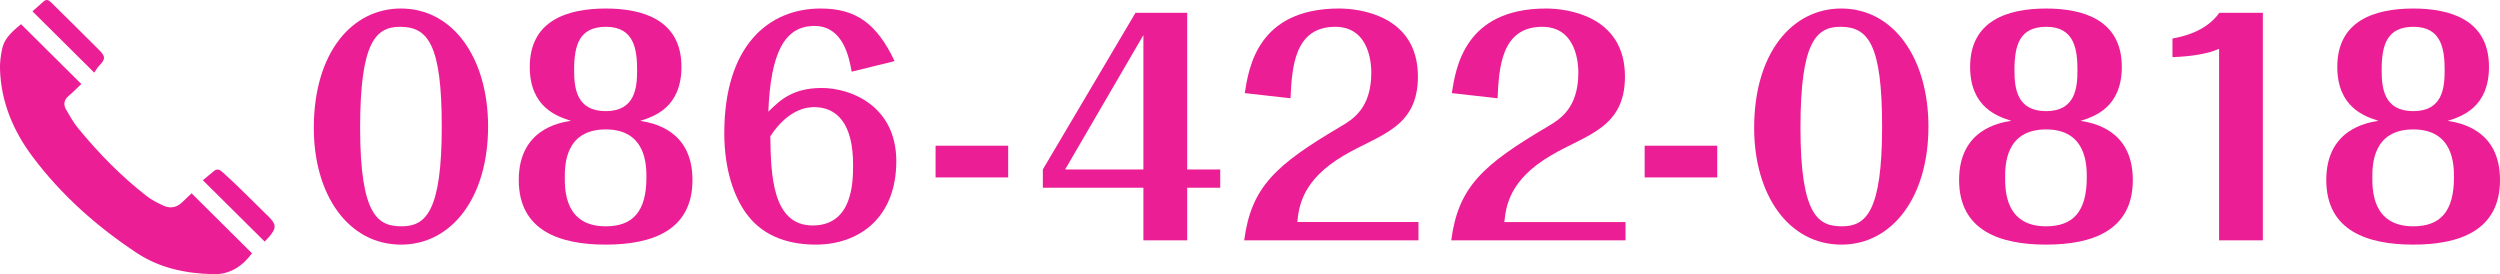
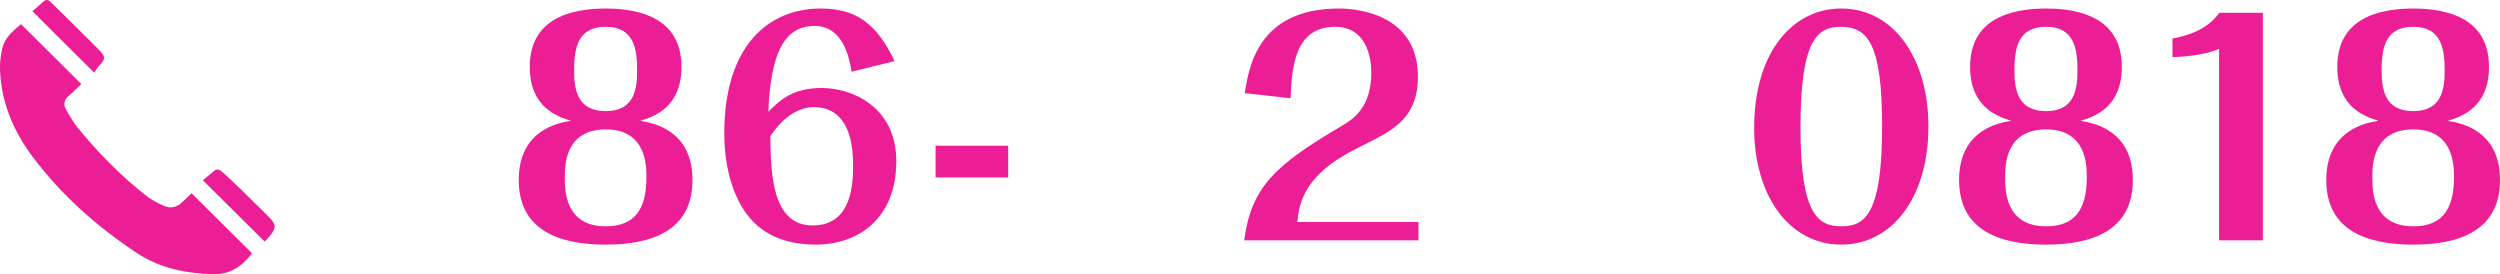
<svg xmlns="http://www.w3.org/2000/svg" version="1.1" id="レイヤー_1" x="0px" y="0px" width="310px" height="34px" viewBox="-146 -15.5 310 34" enable-background="new -146 -15.5 310 34" xml:space="preserve">
  <g>
    <g id="ODMHYX_2_">
      <g>
        <g>
          <path fill="#EC1E96" d="M-143.391-12.501c2.483,2.465,4.933,4.897,7.474,7.42c-0.484,0.458-1.003,0.995-1.571,1.473      c-0.594,0.5-0.671,1.083-0.315,1.702c0.458,0.797,0.918,1.61,1.499,2.317c2.534,3.086,5.317,5.936,8.48,8.395      c0.635,0.493,1.378,0.869,2.115,1.204c0.84,0.383,1.639,0.216,2.314-0.443c0.391-0.382,0.792-0.754,1.153-1.097      c2.516,2.499,4.998,4.964,7.49,7.438c-1.172,1.58-2.703,2.64-4.807,2.59c-3.366-0.079-6.615-0.742-9.449-2.612      c-4.966-3.276-9.379-7.188-12.952-11.955c-2.396-3.196-3.904-6.773-4.038-10.816c-0.027-0.824,0.079-1.668,0.246-2.478      C-145.512-10.529-144.858-11.318-143.391-12.501z" />
        </g>
        <g>
          <path fill="#EC1E96" d="M-120.852,6.846c0.418-0.344,0.901-0.726,1.367-1.127c0.402-0.348,0.751-0.171,1.058,0.106      c0.782,0.709,1.554,1.432,2.312,2.167c1.152,1.119,2.294,2.251,3.434,3.383c0.946,0.939,0.967,1.396,0.113,2.42      c-0.209,0.25-0.444,0.479-0.613,0.66C-115.689,11.968-118.166,9.51-120.852,6.846z" />
        </g>
        <g>
          <path fill="#EC1E96" d="M-134.312-6.49c-2.637-2.618-5.088-5.05-7.665-7.608c0.423-0.375,0.907-0.816,1.405-1.243      c0.399-0.342,0.702-0.064,0.973,0.199c0.821,0.799,1.631,1.611,2.444,2.418c1.142,1.133,2.285,2.266,3.424,3.401      c0.844,0.842,0.829,1.148-0.014,2.022C-133.986-7.05-134.15-6.726-134.312-6.49z" />
        </g>
      </g>
    </g>
    <g>
      <g>
-         <path fill="#EC1E96" d="M-96.265,14.832c-6.549,0-10.823-6.168-10.823-14.461c0-9.428,4.798-14.815,10.788-14.815     c6.584,0,10.823,6.273,10.823,14.638C-85.477,8.983-89.995,14.832-96.265,14.832z M-96.37-12.176     c-2.978,0-4.974,1.772-4.974,12.511c0,11.023,2.276,12.227,5.149,12.227c2.977,0,4.973-1.807,4.973-12.369     C-91.221-9.979-92.937-12.176-96.37-12.176z" />
        <path fill="#EC1E96" d="M-60.133,6.821c0,6.238-4.974,8.011-10.753,8.011c-5.674,0-10.788-1.702-10.788-8.011     c0-6.273,5.043-7.124,6.479-7.336c-1.646-0.531-5.114-1.63-5.114-6.698c0-5.742,4.658-7.23,9.422-7.23     c4.554,0,9.387,1.382,9.387,7.23c0,5.068-3.433,6.167-5.114,6.698C-65.142-0.267-60.133,0.548-60.133,6.821z M-65.843,6.502     c0-1.453,0-5.954-5.043-5.954c-5.079,0-5.079,4.5-5.079,5.954c0,1.56,0,6.061,5.079,6.061     C-67.524,12.562-65.843,10.72-65.843,6.502z M-66.998-6.788c0-2.481-0.315-5.388-3.853-5.388c-3.327,0-3.958,2.269-3.958,5.388     c0,2.268,0.315,5.068,3.923,5.068C-67.244-1.72-66.998-4.626-66.998-6.788z" />
        <path fill="#EC1E96" d="M-40.393-6.611c-0.315-1.772-1.051-5.671-4.624-5.671c-3.748,0-5.429,3.438-5.709,10.633     c1.401-1.382,2.977-2.941,6.62-2.941c3.678,0,9.247,2.269,9.247,9.073c0,7.159-4.764,10.35-9.982,10.35     c-2.942,0-6.339-0.781-8.546-3.758c-1.576-2.091-2.802-5.528-2.802-10.065c0-10.846,5.499-15.453,11.944-15.453     c4.343,0,6.935,1.808,9.177,6.521L-40.393-6.611z M-45.227,12.457c5.009,0,5.009-5.494,5.009-7.55     c0-5.032-1.961-7.123-4.833-7.123c-0.631,0-3.117,0.071-5.429,3.615C-50.411,6.077-50.271,12.457-45.227,12.457z" />
        <path fill="#EC1E96" d="M-29.988,2.568h9.001v3.934h-9.001V2.568z" />
-         <path fill="#EC1E96" d="M-4.219,7.778h-12.469V5.51L-5.2-13.912h6.41V5.51h4.099v2.269H1.21V14.3h-5.429V7.778z M-4.219,5.51     v-16.658L-13.921,5.51H-4.219z" />
        <path fill="#EC1E96" d="M8.28,14.3c0.876-6.628,3.888-9.357,12.015-14.142c1.436-0.851,3.747-2.233,3.747-6.663     c0-0.744-0.07-5.671-4.482-5.671c-5.114,0-5.359,5.175-5.535,8.861L8.351-3.953c0.49-3.119,1.576-10.491,11.698-10.491     c2.452,0,9.772,0.815,9.772,8.436c0,6.415-4.798,7.195-9.177,9.782c-5.185,3.048-5.568,6.309-5.779,8.258h15.026V14.3H8.28z" />
-         <path fill="#EC1E96" d="M33.953,14.3c0.876-6.628,3.889-9.357,12.014-14.142c1.436-0.851,3.748-2.233,3.748-6.663     c0-0.744-0.07-5.671-4.483-5.671c-5.113,0-5.358,5.175-5.534,8.861l-5.674-0.638c0.491-3.119,1.576-10.491,11.699-10.491     c2.451,0,9.772,0.815,9.772,8.436c0,6.415-4.8,7.195-9.178,9.782c-5.184,3.048-5.569,6.309-5.778,8.258h15.025V14.3H33.953z" />
-         <path fill="#EC1E96" d="M57.938,2.568h9.001v3.934h-9.001V2.568z" />
        <path fill="#EC1E96" d="M82.338,14.832c-6.55,0-10.823-6.168-10.823-14.461c0-9.428,4.799-14.815,10.788-14.815     c6.584,0,10.823,6.273,10.823,14.638C93.126,8.983,88.607,14.832,82.338,14.832z M82.232-12.176     c-2.978,0-4.974,1.772-4.974,12.511c0,11.023,2.276,12.227,5.149,12.227c2.978,0,4.973-1.807,4.973-12.369     C87.381-9.979,85.665-12.176,82.232-12.176z" />
        <path fill="#EC1E96" d="M118.47,6.821c0,6.238-4.974,8.011-10.754,8.011c-5.674,0-10.788-1.702-10.788-8.011     c0-6.273,5.045-7.124,6.48-7.336c-1.646-0.531-5.113-1.63-5.113-6.698c0-5.742,4.658-7.23,9.421-7.23     c4.554,0,9.387,1.382,9.387,7.23c0,5.068-3.432,6.167-5.112,6.698C113.461-0.267,118.47,0.548,118.47,6.821z M112.761,6.502     c0-1.453,0-5.954-5.045-5.954c-5.078,0-5.078,4.5-5.078,5.954c0,1.56,0,6.061,5.078,6.061     C111.078,12.562,112.761,10.72,112.761,6.502z M111.604-6.788c0-2.481-0.314-5.388-3.854-5.388c-3.327,0-3.957,2.269-3.957,5.388     c0,2.268,0.315,5.068,3.922,5.068C111.359-1.72,111.604-4.626,111.604-6.788z" />
        <path fill="#EC1E96" d="M129.165-9.446c-1.226,0.567-3.362,0.957-5.779,1.028v-2.304c1.086-0.212,4.098-0.779,5.813-3.189h5.395     V14.3h-5.429V-9.446z" />
        <path fill="#EC1E96" d="M164,6.821c0,6.238-4.974,8.011-10.753,8.011c-5.675,0-10.788-1.702-10.788-8.011     c0-6.273,5.044-7.124,6.479-7.336c-1.646-0.531-5.113-1.63-5.113-6.698c0-5.742,4.659-7.23,9.422-7.23     c4.554,0,9.387,1.382,9.387,7.23c0,5.068-3.433,6.167-5.112,6.698C158.992-0.267,164,0.548,164,6.821z M158.291,6.502     c0-1.453,0-5.954-5.044-5.954c-5.078,0-5.078,4.5-5.078,5.954c0,1.56,0,6.061,5.078,6.061     C156.609,12.562,158.291,10.72,158.291,6.502z M157.136-6.788c0-2.481-0.315-5.388-3.854-5.388c-3.327,0-3.958,2.269-3.958,5.388     c0,2.268,0.316,5.068,3.923,5.068C156.89-1.72,157.136-4.626,157.136-6.788z" />
      </g>
    </g>
  </g>
</svg>